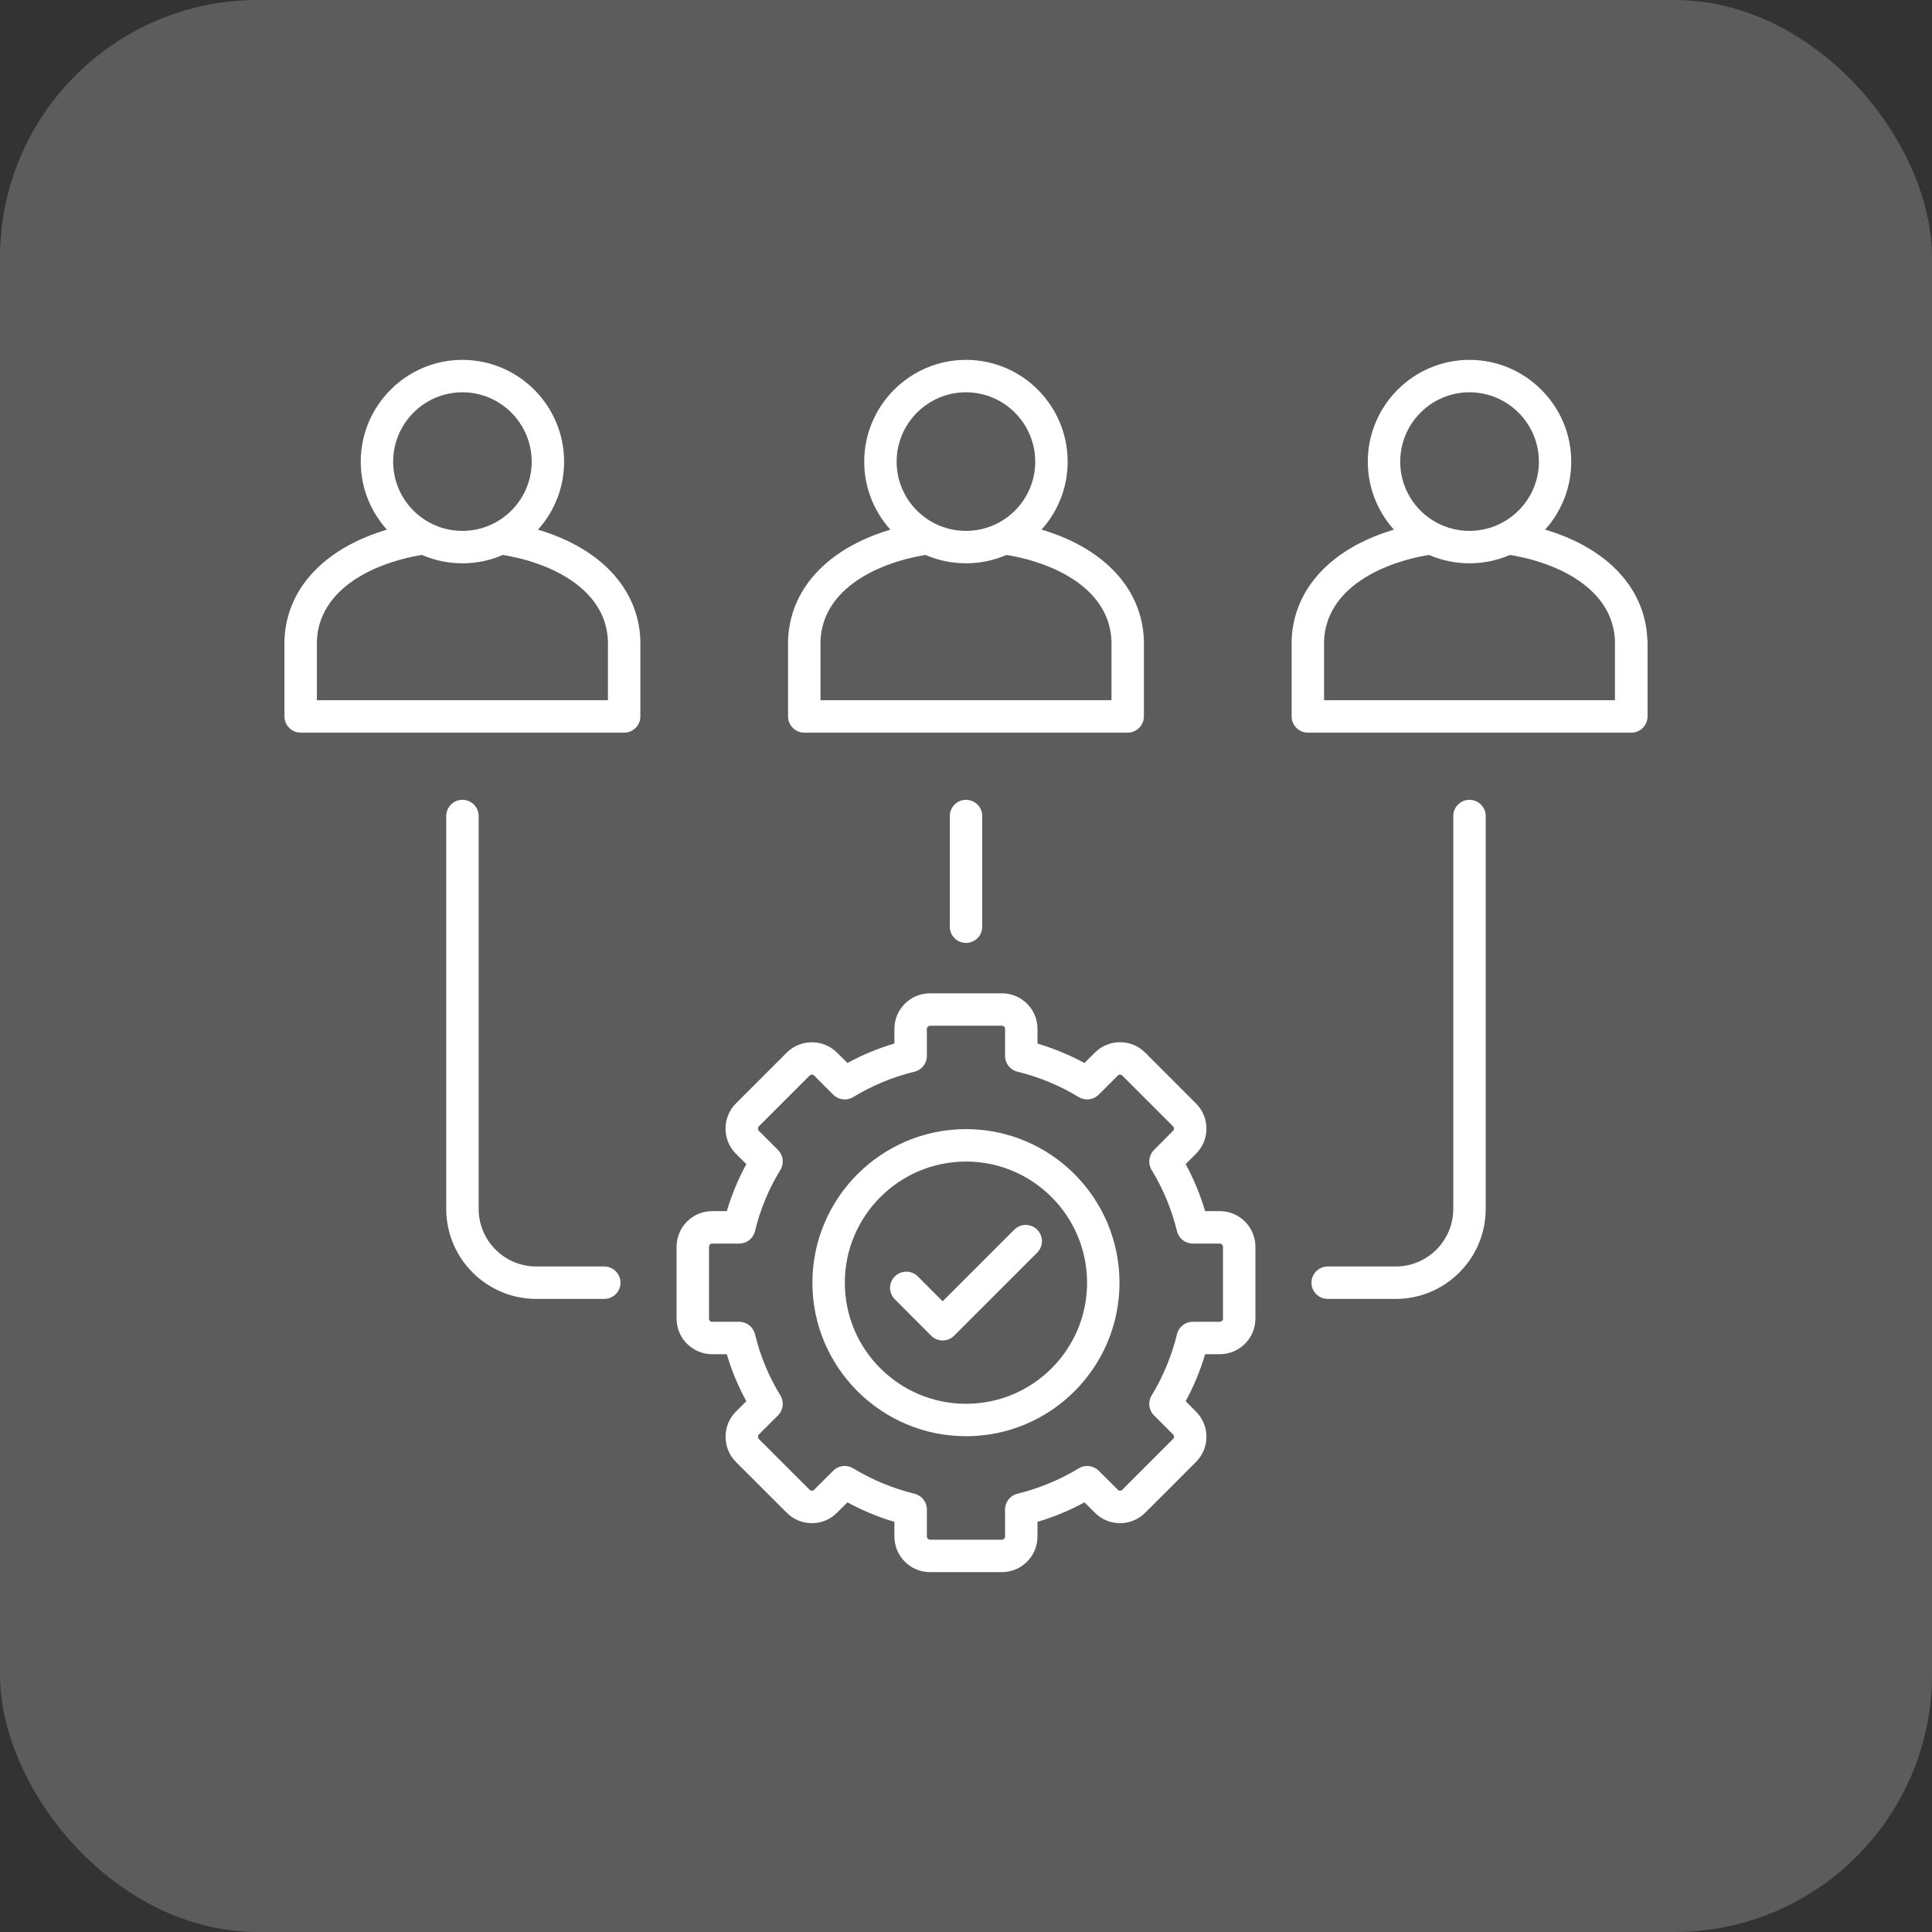
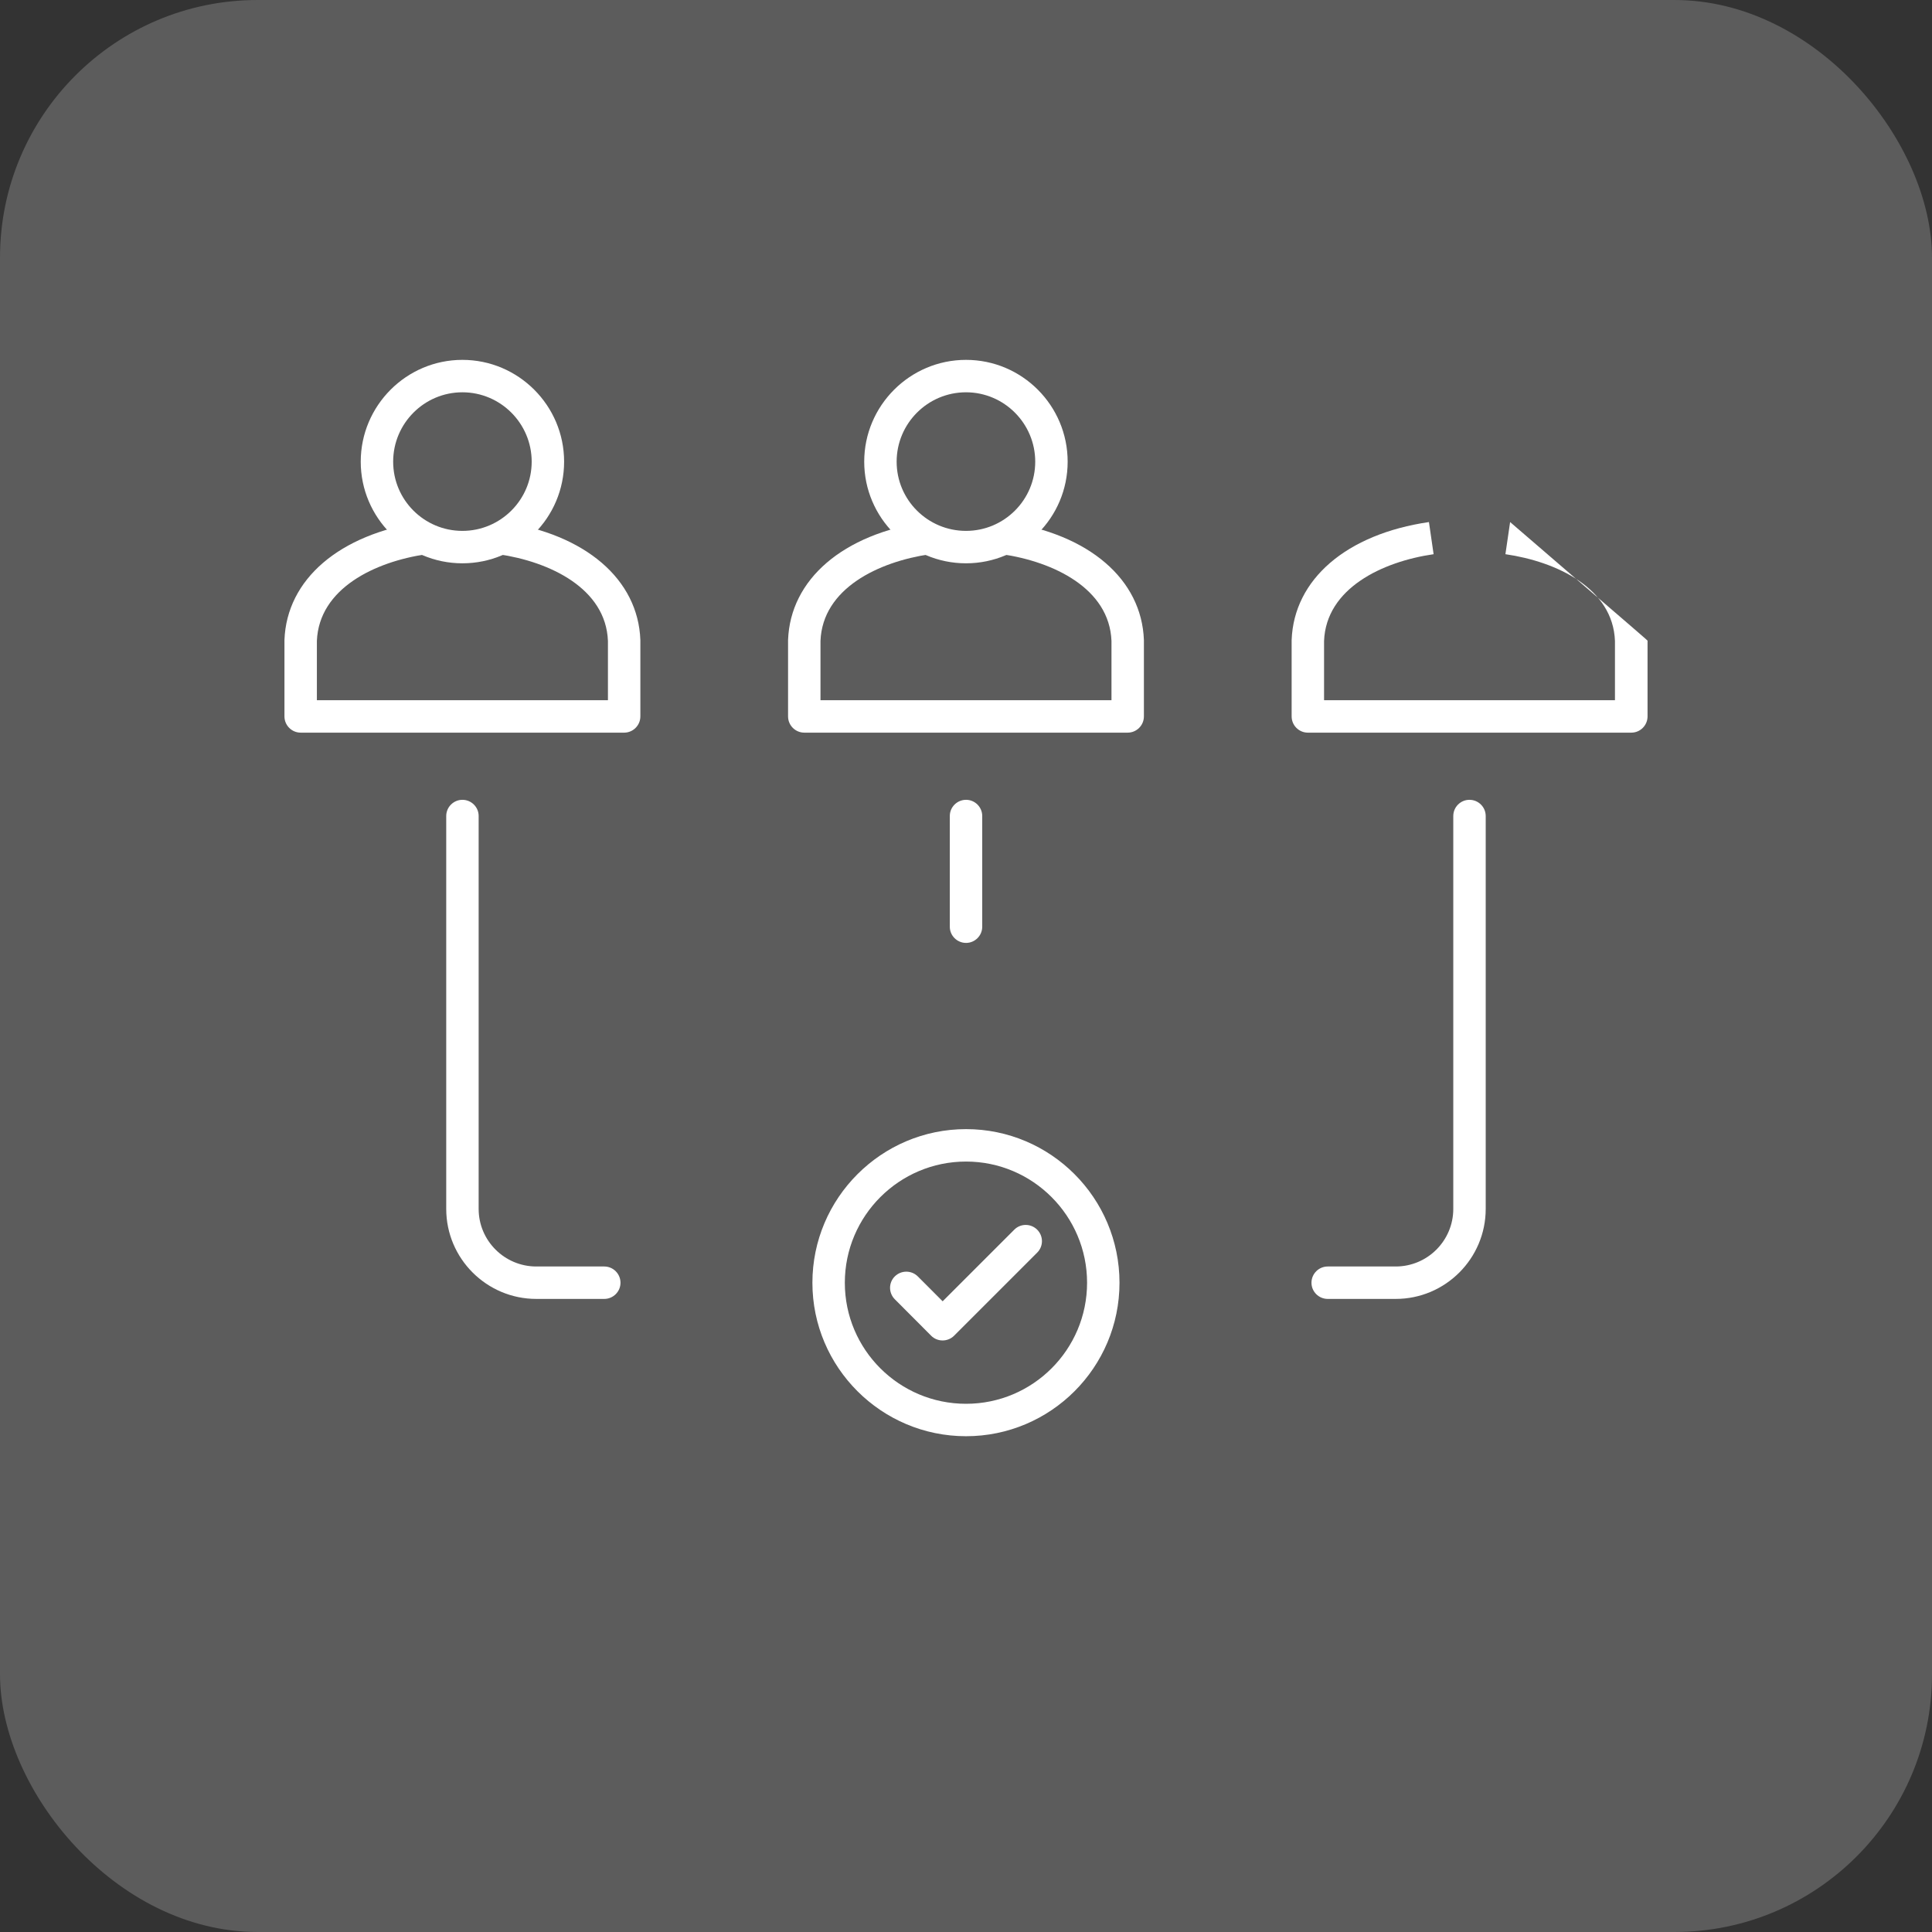
<svg xmlns="http://www.w3.org/2000/svg" width="60" height="60" viewBox="0 0 60 60" fill="none">
  <rect x="0" y="0" width="60" height="60" fill="#333333" stroke="none" />
  <rect width="60" height="60" rx="8" fill="white" fill-opacity="0.2" />
  <g clip-path="url(#clip0_2137_388)">
    <path d="M35.02 22.753H24.979C24.7 22.753 24.474 22.527 24.474 22.248V19.877C24.543 17.992 26.179 16.587 28.74 16.213L28.886 17.211C27.281 17.444 25.545 18.275 25.481 19.904V21.746H34.518V19.904C34.454 18.275 32.718 17.444 31.116 17.211L31.261 16.213C33.823 16.587 35.456 17.992 35.525 19.877V22.248C35.525 22.527 35.299 22.753 35.02 22.753Z" fill="white" />
    <path d="M30 12.183C28.812 12.183 27.846 13.15 27.846 14.338C27.846 15.526 28.812 16.487 30 16.487C31.188 16.487 32.15 15.523 32.15 14.338C32.15 13.152 31.186 12.183 30 12.183ZM30 17.494C28.258 17.494 26.839 16.078 26.839 14.338C26.839 12.597 28.258 11.176 30 11.176C31.743 11.176 33.157 12.595 33.157 14.338C33.157 16.08 31.741 17.494 30 17.494ZM19.383 22.753H9.339C9.06 22.753 8.834 22.527 8.834 22.248V19.877C8.903 17.992 10.539 16.59 13.1 16.213L13.245 17.211C11.641 17.444 9.908 18.275 9.841 19.904V21.746H18.88V19.904C18.816 18.275 17.081 17.444 15.476 17.211L15.621 16.213C18.183 16.59 19.818 17.992 19.887 19.877V22.248C19.887 22.527 19.661 22.753 19.383 22.753Z" fill="white" />
    <path d="M14.36 12.183C13.174 12.183 12.21 13.15 12.21 14.338C12.21 15.526 13.174 16.487 14.36 16.487C15.546 16.487 16.512 15.523 16.512 14.338C16.512 13.152 15.548 12.183 14.36 12.183ZM14.36 17.494C12.62 17.494 11.203 16.078 11.203 14.338C11.203 12.597 12.62 11.176 14.36 11.176C16.1 11.176 17.519 12.595 17.519 14.338C17.519 16.08 16.102 17.494 14.36 17.494Z" fill="white" />
    <path d="M43.345 40.339H41.234C40.955 40.339 40.729 40.113 40.729 39.837C40.729 39.558 40.955 39.332 41.234 39.332H43.345C44.331 39.332 45.133 38.53 45.133 37.544V25.341C45.133 25.065 45.359 24.839 45.635 24.839C45.914 24.839 46.14 25.065 46.14 25.341V37.544C46.14 39.085 44.886 40.339 43.345 40.339H43.345ZM18.765 40.339H16.656C15.113 40.339 13.858 39.085 13.858 37.544V25.341C13.858 25.065 14.085 24.839 14.361 24.839C14.639 24.839 14.865 25.065 14.865 25.341V37.544C14.865 38.53 15.668 39.332 16.656 39.332H18.765C19.043 39.332 19.27 39.558 19.27 39.837C19.27 40.113 19.044 40.339 18.765 40.339ZM30.002 29.283C29.723 29.283 29.497 29.057 29.497 28.781V25.341C29.497 25.065 29.723 24.839 30.002 24.839C30.278 24.839 30.504 25.065 30.504 25.341V28.781C30.504 29.057 30.278 29.283 30.002 29.283Z" fill="white" />
-     <path d="M50.662 22.753H40.617C40.339 22.753 40.113 22.527 40.113 22.248V19.877C40.182 17.992 41.815 16.587 44.377 16.213L44.522 17.211C42.92 17.444 41.184 18.275 41.12 19.904V21.746H50.154V19.904C50.093 18.275 48.357 17.444 46.752 17.211L46.898 16.213C49.462 16.587 51.095 17.992 51.161 19.877C51.161 19.882 51.166 19.889 51.166 19.896V22.248C51.166 22.527 50.94 22.753 50.662 22.753H50.662Z" fill="white" />
-     <path d="M45.635 12.183C44.449 12.183 43.485 13.15 43.485 14.338C43.485 15.526 44.449 16.487 45.635 16.487C46.821 16.487 47.792 15.523 47.792 14.338C47.792 13.152 46.823 12.183 45.635 12.183ZM45.635 17.494C43.895 17.494 42.478 16.078 42.478 14.338C42.478 12.597 43.895 11.176 45.635 11.176C47.375 11.176 48.796 12.595 48.796 14.338C48.796 16.08 47.38 17.494 45.635 17.494ZM26.235 45.527C26.323 45.527 26.413 45.55 26.494 45.6C27.085 45.958 27.728 46.224 28.401 46.389C28.625 46.443 28.785 46.646 28.785 46.879V47.717C28.785 47.772 28.832 47.817 28.885 47.817H31.115C31.17 47.817 31.213 47.772 31.213 47.717V46.879C31.213 46.646 31.372 46.443 31.599 46.389C32.27 46.224 32.913 45.958 33.503 45.6C33.701 45.479 33.955 45.51 34.12 45.674L34.715 46.265C34.739 46.291 34.765 46.296 34.784 46.296C34.803 46.296 34.829 46.291 34.85 46.27L36.431 44.689C36.455 44.665 36.46 44.639 36.46 44.62C36.46 44.601 36.455 44.574 36.434 44.553L35.838 43.955C35.674 43.791 35.643 43.536 35.765 43.339C36.124 42.746 36.388 42.103 36.553 41.434C36.607 41.208 36.81 41.049 37.043 41.049H37.881C37.936 41.049 37.981 41.003 37.981 40.953V38.718C37.981 38.668 37.936 38.62 37.881 38.62H37.043C36.81 38.62 36.607 38.461 36.553 38.237C36.388 37.563 36.124 36.923 35.765 36.333C35.643 36.133 35.674 35.878 35.838 35.714L36.431 35.118C36.455 35.095 36.46 35.069 36.46 35.049C36.46 35.033 36.455 35.004 36.431 34.98L34.853 33.402C34.817 33.366 34.753 33.364 34.715 33.402L34.12 33.997C33.955 34.161 33.698 34.192 33.501 34.071C32.917 33.714 32.277 33.45 31.599 33.283C31.372 33.228 31.213 33.026 31.213 32.795V31.95C31.213 31.897 31.17 31.855 31.115 31.855H28.885C28.83 31.855 28.785 31.9 28.785 31.95V32.795C28.785 33.026 28.625 33.228 28.399 33.283C27.728 33.445 27.087 33.711 26.497 34.071C26.299 34.192 26.042 34.161 25.878 33.997L25.283 33.402C25.245 33.364 25.183 33.366 25.142 33.404L23.566 34.98C23.531 35.016 23.528 35.08 23.566 35.118L24.162 35.714C24.326 35.878 24.357 36.135 24.235 36.333C23.873 36.923 23.609 37.563 23.447 38.235C23.392 38.461 23.19 38.62 22.959 38.62H22.116C22.062 38.62 22.019 38.666 22.019 38.718V40.953C22.019 41.006 22.062 41.049 22.116 41.049H22.959C23.19 41.049 23.392 41.208 23.447 41.434C23.609 42.106 23.873 42.746 24.235 43.336C24.357 43.536 24.326 43.791 24.162 43.955L23.566 44.55C23.531 44.589 23.531 44.651 23.566 44.689L25.145 46.267C25.168 46.291 25.197 46.296 25.214 46.296C25.233 46.296 25.259 46.291 25.28 46.269L25.878 45.674C25.976 45.577 26.104 45.527 26.235 45.527L26.235 45.527ZM31.115 48.824H28.884C28.273 48.824 27.777 48.329 27.777 47.717V47.262C27.27 47.112 26.782 46.91 26.318 46.657L25.994 46.979C25.79 47.186 25.514 47.303 25.216 47.303H25.213C24.918 47.303 24.642 47.188 24.433 46.979L22.854 45.401C22.647 45.193 22.533 44.915 22.533 44.62C22.533 44.325 22.647 44.046 22.854 43.839L23.178 43.515C22.923 43.051 22.721 42.563 22.571 42.056H22.116C21.507 42.056 21.012 41.56 21.012 40.953V38.718C21.012 38.109 21.507 37.613 22.116 37.613H22.571C22.723 37.106 22.926 36.618 23.178 36.152L22.854 35.83C22.426 35.402 22.423 34.702 22.852 34.271L24.433 32.69C24.866 32.262 25.566 32.262 25.994 32.69L26.318 33.012C26.782 32.759 27.27 32.557 27.777 32.407V31.95C27.777 31.343 28.273 30.848 28.884 30.848H31.115C31.725 30.848 32.22 31.343 32.22 31.95V32.409C32.729 32.562 33.217 32.764 33.679 33.012L34.003 32.69C34.434 32.259 35.134 32.259 35.565 32.69L37.143 34.269C37.352 34.478 37.467 34.757 37.467 35.054C37.467 35.347 37.35 35.626 37.141 35.833L36.822 36.152C37.074 36.618 37.276 37.106 37.426 37.613H37.881C38.493 37.613 38.988 38.109 38.988 38.718V40.953C38.988 41.56 38.493 42.056 37.881 42.056H37.426C37.276 42.563 37.074 43.051 36.822 43.515L37.143 43.839C37.352 44.046 37.467 44.325 37.467 44.62C37.467 44.917 37.352 45.193 37.141 45.403L36.355 46.191L35.565 46.979C35.358 47.188 35.081 47.303 34.784 47.303C34.486 47.303 34.21 47.188 34.001 46.977L33.679 46.657C33.215 46.91 32.727 47.112 32.22 47.262V47.717C32.22 48.329 31.725 48.824 31.115 48.824Z" fill="white" />
+     <path d="M50.662 22.753H40.617C40.339 22.753 40.113 22.527 40.113 22.248V19.877C40.182 17.992 41.815 16.587 44.377 16.213L44.522 17.211C42.92 17.444 41.184 18.275 41.12 19.904V21.746H50.154V19.904C50.093 18.275 48.357 17.444 46.752 17.211L46.898 16.213C51.161 19.882 51.166 19.889 51.166 19.896V22.248C51.166 22.527 50.94 22.753 50.662 22.753H50.662Z" fill="white" />
    <path d="M30.001 36.073C27.925 36.073 26.237 37.761 26.237 39.837C26.237 41.913 27.925 43.596 30.001 43.596C32.077 43.596 33.76 41.91 33.76 39.837C33.76 37.763 32.075 36.073 30.001 36.073ZM30.001 44.603C27.371 44.603 25.23 42.465 25.23 39.837C25.23 37.209 27.371 35.066 30.001 35.066C32.632 35.066 34.767 37.206 34.767 39.837C34.767 42.468 32.63 44.603 30.001 44.603Z" fill="white" />
    <path d="M29.273 41.629C29.14 41.629 29.011 41.577 28.918 41.482L27.79 40.351C27.592 40.153 27.592 39.834 27.79 39.639C27.987 39.444 28.306 39.444 28.502 39.639L29.275 40.413L31.499 38.189C31.694 37.992 32.013 37.992 32.211 38.189C32.408 38.387 32.408 38.704 32.211 38.901L29.63 41.482C29.535 41.577 29.406 41.629 29.273 41.629Z" fill="white" />
  </g>
  <defs>
    <clipPath id="clip0_2137_388">
      <rect width="43" height="43" fill="white" transform="translate(8.5 8.5)" />
    </clipPath>
  </defs>
</svg>